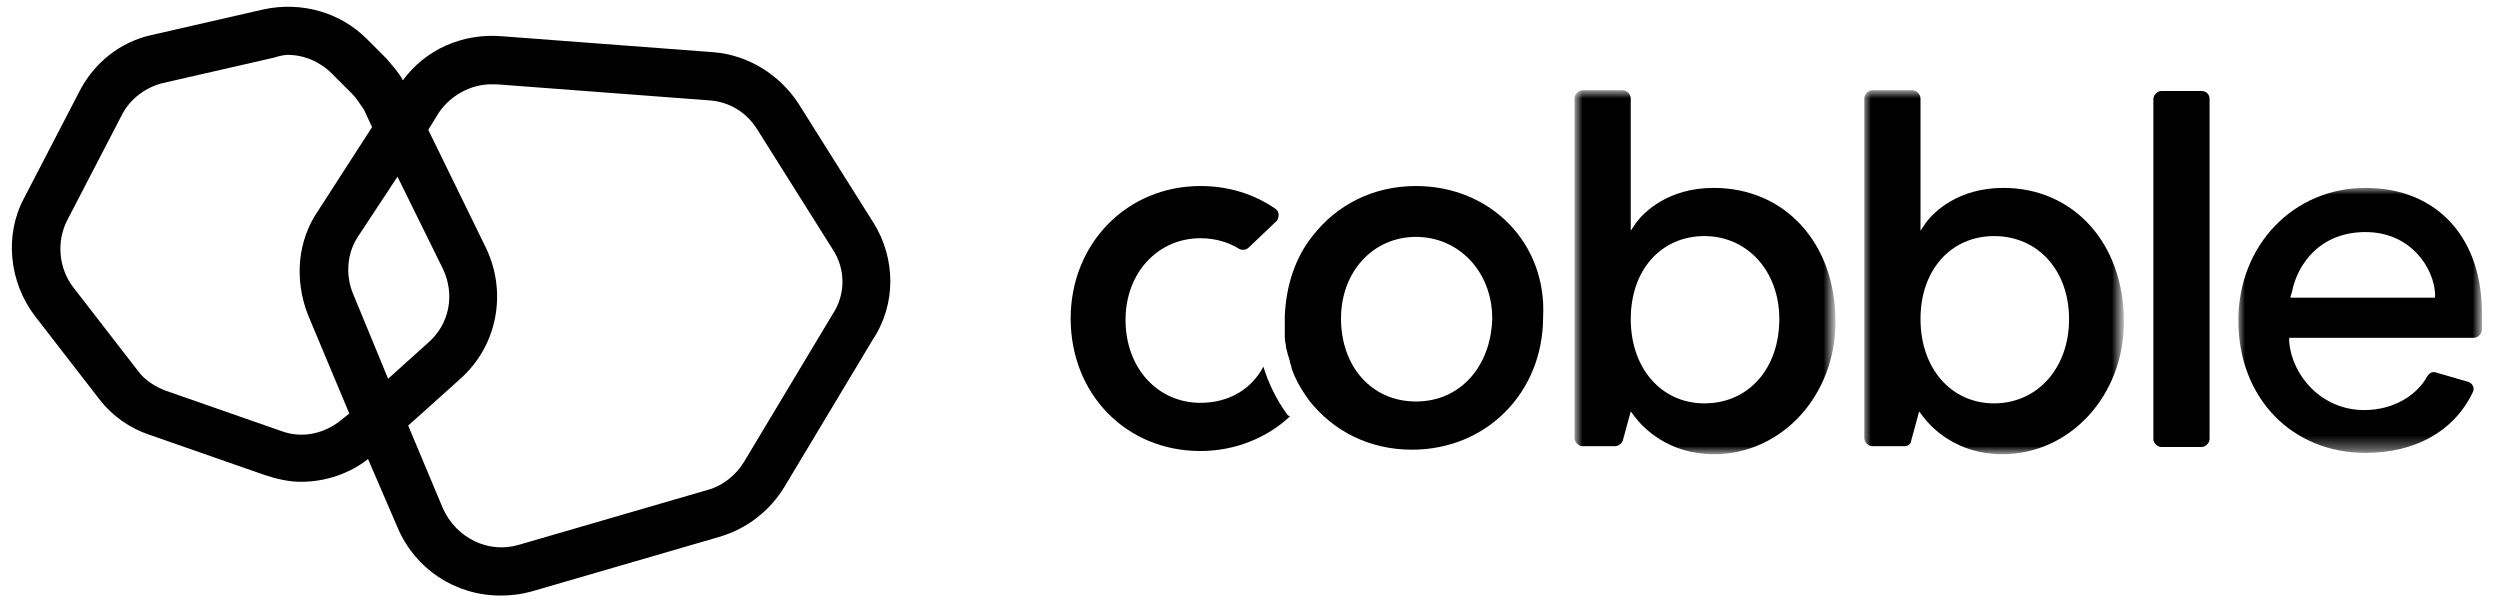
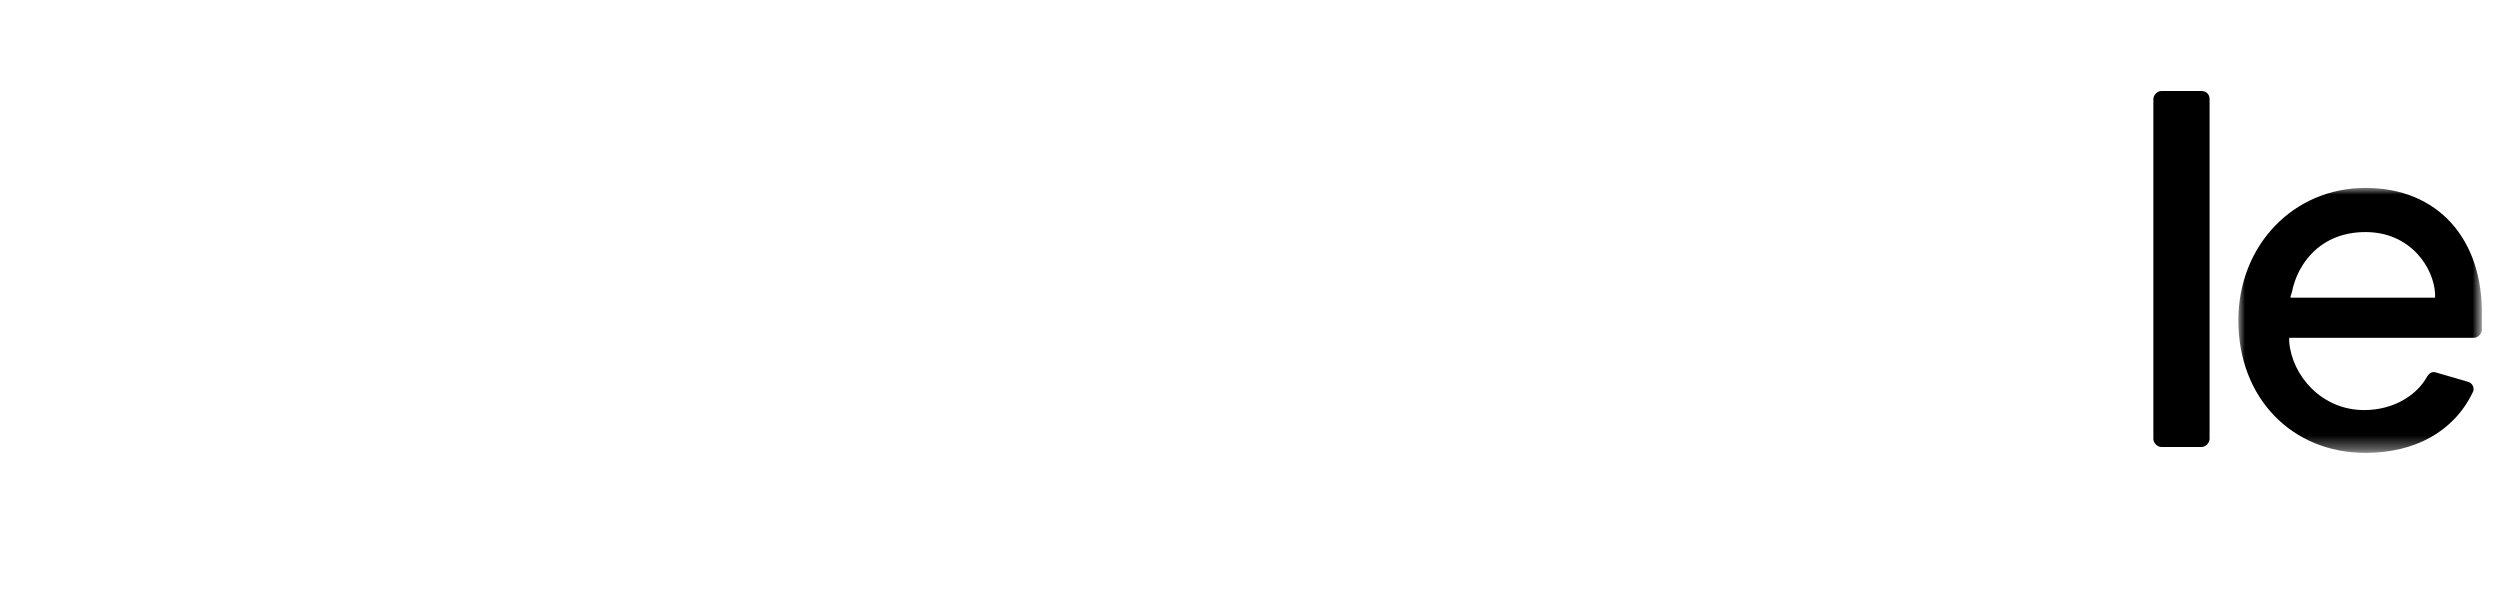
<svg xmlns="http://www.w3.org/2000/svg" version="1.1" id="Layer_1" x="0px" y="0px" viewBox="0 0 186.8 45" style="enable-background:new 0 0 186.8 45;" xml:space="preserve">
  <style type="text/css"> .st0{fill-rule:evenodd;clip-rule:evenodd;} .st1{filter:url(#Adobe_OpacityMaskFilter);} .st2{fill-rule:evenodd;clip-rule:evenodd;fill:#FFFFFF;} .st3{mask:url(#mask-2_00000093855618325245284080000002906871459800842938_);fill-rule:evenodd;clip-rule:evenodd;} .st4{filter:url(#Adobe_OpacityMaskFilter_00000034803837322128638790000014996733745499924103_);} .st5{mask:url(#mask-4_00000060740972755612614590000015439548308912921754_);fill-rule:evenodd;clip-rule:evenodd;} .st6{filter:url(#Adobe_OpacityMaskFilter_00000008858435618997432480000010880652599254233749_);} .st7{mask:url(#mask-6_00000021800125792281411930000006111734062000232375_);fill-rule:evenodd;clip-rule:evenodd;} </style>
  <g id="Design">
    <g id="Home-V1" transform="translate(-187, -9772)">
      <g id="Footer-1" transform="translate(0, 9686)">
        <g id="Group-41" transform="translate(187, 64)">
          <g id="Cobble-Footer-Logo" transform="translate(0, 22)">
-             <path id="Fill-1" class="st0" d="M96.4,31.1c-1.7,1.6-4.1,2.6-6.7,2.6c-5.6,0-9.7-4.3-9.7-9.9c0-5.6,4.2-9.9,9.7-9.9 c2.1,0,4,0.6,5.6,1.7c0.3,0.2,0.3,0.6,0.1,0.9l-2.1,2c-0.2,0.2-0.5,0.2-0.7,0.1c-0.8-0.5-1.8-0.8-2.9-0.8 c-3.2,0-5.6,2.6-5.6,6.1c0,3.6,2.4,6.2,5.6,6.2c2.1,0,3.8-1,4.7-2.7c0.4,1.3,1,2.5,1.8,3.6C96.2,31,96.3,31.1,96.4,31.1" />
-             <path id="Fill-3" class="st0" d="M105.8,30c-3.3,0-5.6-2.6-5.6-6.2c0-3.5,2.4-6.1,5.6-6.1c3.2,0,5.7,2.6,5.7,6.1 C111.4,27.4,109.1,30,105.8,30 M105.8,13.9c-3.2,0-5.9,1.4-7.7,3.7c-1.3,1.6-2,3.7-2.1,6c0,0,0,0.1,0,0.1c0,0,0,0.1,0,0.1 c0,0,0,0.1,0,0.1c0,0,0,0.1,0,0.1c0,0.1,0,0.3,0,0.4c0,0.2,0,0.3,0,0.5c0,0.1,0,0.2,0,0.3c0,0.3,0.1,0.6,0.1,0.8 c0.1,0.3,0.1,0.5,0.2,0.7c0,0.1,0.1,0.3,0.1,0.4c0,0.1,0.1,0.2,0.1,0.4c0.3,0.9,0.8,1.7,1.3,2.4c1.8,2.3,4.5,3.7,7.7,3.7 c5.6,0,9.8-4.3,9.8-9.9C115.6,18.2,111.4,13.9,105.8,13.9" />
            <g id="Group-7" transform="translate(104.25, 5.44)">
              <g id="Clip-6"> </g>
              <defs>
                <filter id="Adobe_OpacityMaskFilter" filterUnits="userSpaceOnUse" x="13.5" y="1.4" width="19.4" height="27">
                  <feColorMatrix type="matrix" values="1 0 0 0 0 0 1 0 0 0 0 0 1 0 0 0 0 0 1 0" />
                </filter>
              </defs>
              <mask maskUnits="userSpaceOnUse" x="13.5" y="1.4" width="19.4" height="27" id="mask-2_00000093855618325245284080000002906871459800842938_">
                <g class="st1">
                  <polygon id="path-1_00000033355596106224765630000014495714124872536709_" class="st2" points="13.5,1.4 32.9,1.4 32.9,28.4 13.5,28.4 " />
                </g>
              </mask>
-               <path id="Fill-5" class="st3" d="M23.1,24.7c-3.2,0-5.5-2.6-5.5-6.3c0-3.7,2.3-6.2,5.5-6.2c3.2,0,5.6,2.6,5.6,6.2 C28.7,22.1,26.4,24.7,23.1,24.7 M23.8,8.6c-3.4,0-5.2,1.8-5.8,2.6l-0.4,0.6V1.9c0-0.3-0.3-0.6-0.6-0.6h-3 c-0.3,0-0.6,0.3-0.6,0.6v25.4c0,0.3,0.3,0.6,0.6,0.6h2.4c0.3,0,0.5-0.2,0.6-0.4l0.6-2.2l0.3,0.4c0.6,0.8,2.5,2.8,5.9,2.8 c5.1,0,9.1-4.4,9.1-9.9C32.9,12.7,29.1,8.6,23.8,8.6" />
            </g>
            <g id="Group-10" transform="translate(123.5, 5.44)">
              <g id="Clip-9"> </g>
              <defs>
                <filter id="Adobe_OpacityMaskFilter_00000153678082572920547370000004740898231493404813_" filterUnits="userSpaceOnUse" x="15.8" y="1.4" width="19.4" height="27">
                  <feColorMatrix type="matrix" values="1 0 0 0 0 0 1 0 0 0 0 0 1 0 0 0 0 0 1 0" />
                </filter>
              </defs>
              <mask maskUnits="userSpaceOnUse" x="15.8" y="1.4" width="19.4" height="27" id="mask-4_00000060740972755612614590000015439548308912921754_">
                <g style="filter:url(#Adobe_OpacityMaskFilter_00000153678082572920547370000004740898231493404813_);">
                  <polygon id="path-3_00000124142682187336038570000003971564705990260158_" class="st2" points="15.8,1.4 35.2,1.4 35.2,28.4 15.8,28.4 " />
                </g>
              </mask>
-               <path id="Fill-8" class="st5" d="M25.5,24.7c-3.2,0-5.5-2.6-5.5-6.3c0-3.7,2.3-6.2,5.5-6.2c3.3,0,5.6,2.6,5.6,6.2 C31.1,22.1,28.7,24.7,25.5,24.7 M26.2,8.6c-3.4,0-5.2,1.8-5.8,2.6L20,11.8V1.9c0-0.3-0.3-0.6-0.6-0.6h-3 c-0.3,0-0.6,0.3-0.6,0.6v25.4c0,0.3,0.3,0.6,0.6,0.6h2.4c0.3,0,0.5-0.2,0.5-0.4l0.6-2.2l0.3,0.4c0.6,0.8,2.5,2.8,5.9,2.8 c5.1,0,9.1-4.4,9.1-9.9C35.2,12.7,31.4,8.6,26.2,8.6" />
            </g>
            <path id="Fill-11" class="st0" d="M165.1,7.4v25.4c0,0.3-0.3,0.6-0.6,0.6h-3c-0.3,0-0.6-0.3-0.6-0.6V7.4c0-0.3,0.3-0.6,0.6-0.6 h3C164.8,6.8,165.1,7,165.1,7.4" />
            <g id="Group-15" transform="translate(148.35, 11.74)">
              <g id="Clip-14"> </g>
              <defs>
                <filter id="Adobe_OpacityMaskFilter_00000059304289876013221220000017917201041433340083_" filterUnits="userSpaceOnUse" x="18.9" y="2.3" width="18.3" height="19.8">
                  <feColorMatrix type="matrix" values="1 0 0 0 0 0 1 0 0 0 0 0 1 0 0 0 0 0 1 0" />
                </filter>
              </defs>
              <mask maskUnits="userSpaceOnUse" x="18.9" y="2.3" width="18.3" height="19.8" id="mask-6_00000021800125792281411930000006111734062000232375_">
                <g style="filter:url(#Adobe_OpacityMaskFilter_00000059304289876013221220000017917201041433340083_);">
                  <polygon id="path-5_00000148623044430037054010000008261081535363151293_" class="st2" points="18.9,2.3 37.2,2.3 37.2,22.1 18.9,22.1 " />
                </g>
              </mask>
              <path id="Fill-13" class="st7" d="M22.8,10.4l0.1-0.3C23.3,8,25,5.6,28.4,5.6c3.4,0,5.1,2.7,5.2,4.6l0,0.3H22.8z M28.4,2.3 c-5.4,0-9.5,4.3-9.5,9.9c0,5.8,4,9.9,9.5,9.9c3.7,0,6.6-1.6,8-4.5c0.2-0.3,0-0.7-0.3-0.8l-2.4-0.7c-0.3-0.1-0.5,0-0.7,0.3 c-0.7,1.3-2.4,2.5-4.7,2.5c-3.2,0-5.4-2.6-5.6-5.1l0-0.3h13.8c0.3,0,0.6-0.3,0.6-0.6v-1C37.2,6.1,33.8,2.3,28.4,2.3L28.4,2.3z " />
            </g>
-             <path id="Fill-16" class="st0" d="M34.4,28.3c2.8-2.5,3.5-6.5,1.9-9.8L32,9.7l0.8-1.3c0.9-1.3,2.4-2.1,3.9-2.1 c0.1,0,0.2,0,0.4,0L53,7.5c1.5,0.1,2.8,0.9,3.6,2.2l5.6,8.9c1,1.5,1,3.4,0,4.9l-6.6,11c-0.6,1-1.6,1.8-2.7,2.1l-14.1,4.1 c-2.3,0.7-4.7-0.5-5.7-2.7l-2.6-6.2L34.4,28.3z M26.8,17.6l2.9-4.4l3.4,6.9c0.9,1.9,0.5,4.1-1.1,5.5l-3,2.7L26.4,22 C25.8,20.6,25.9,18.9,26.8,17.6L26.8,17.6z M21.5,4.1c1.2,0,2.4,0.5,3.3,1.4L26.3,7c0.4,0.4,0.6,0.8,0.9,1.2l0.6,1.3l-4,6.2 C22.2,18,22,20.9,23,23.5l3.1,7.4l-0.5,0.4c-1.3,1.1-3,1.5-4.6,0.9l-8.6-3c-0.8-0.3-1.6-0.8-2.1-1.5l-4.8-6.2 c-1.1-1.4-1.3-3.4-0.5-5l4.1-7.9c0.6-1.2,1.8-2.1,3.1-2.4l8.3-1.9C20.8,4.2,21.2,4.1,21.5,4.1L21.5,4.1z M65.3,16.7l-5.6-8.9 c-1.4-2.2-3.8-3.7-6.4-3.9L37.4,2.7c-2.9-0.2-5.6,1-7.3,3.3c-0.3-0.6-0.8-1.1-1.2-1.6l-1.5-1.5c-2-2-4.9-2.8-7.7-2.2l-8.3,1.9 C9,3.1,7,4.7,5.9,6.9l-4.1,7.9c-1.5,2.8-1.1,6.3,0.8,8.8l4.8,6.2c1,1.3,2.3,2.2,3.8,2.7l8.6,3c0.9,0.3,1.8,0.5,2.7,0.5 c1.8,0,3.6-0.6,5-1.7l2.2,5.1c1.3,3.1,4.3,5.1,7.7,5.1c0.8,0,1.6-0.1,2.3-0.3l14.1-4.1c2-0.6,3.7-1.9,4.8-3.7l6.6-11 C67,22.7,66.9,19.3,65.3,16.7L65.3,16.7z" />
          </g>
        </g>
      </g>
    </g>
  </g>
</svg>